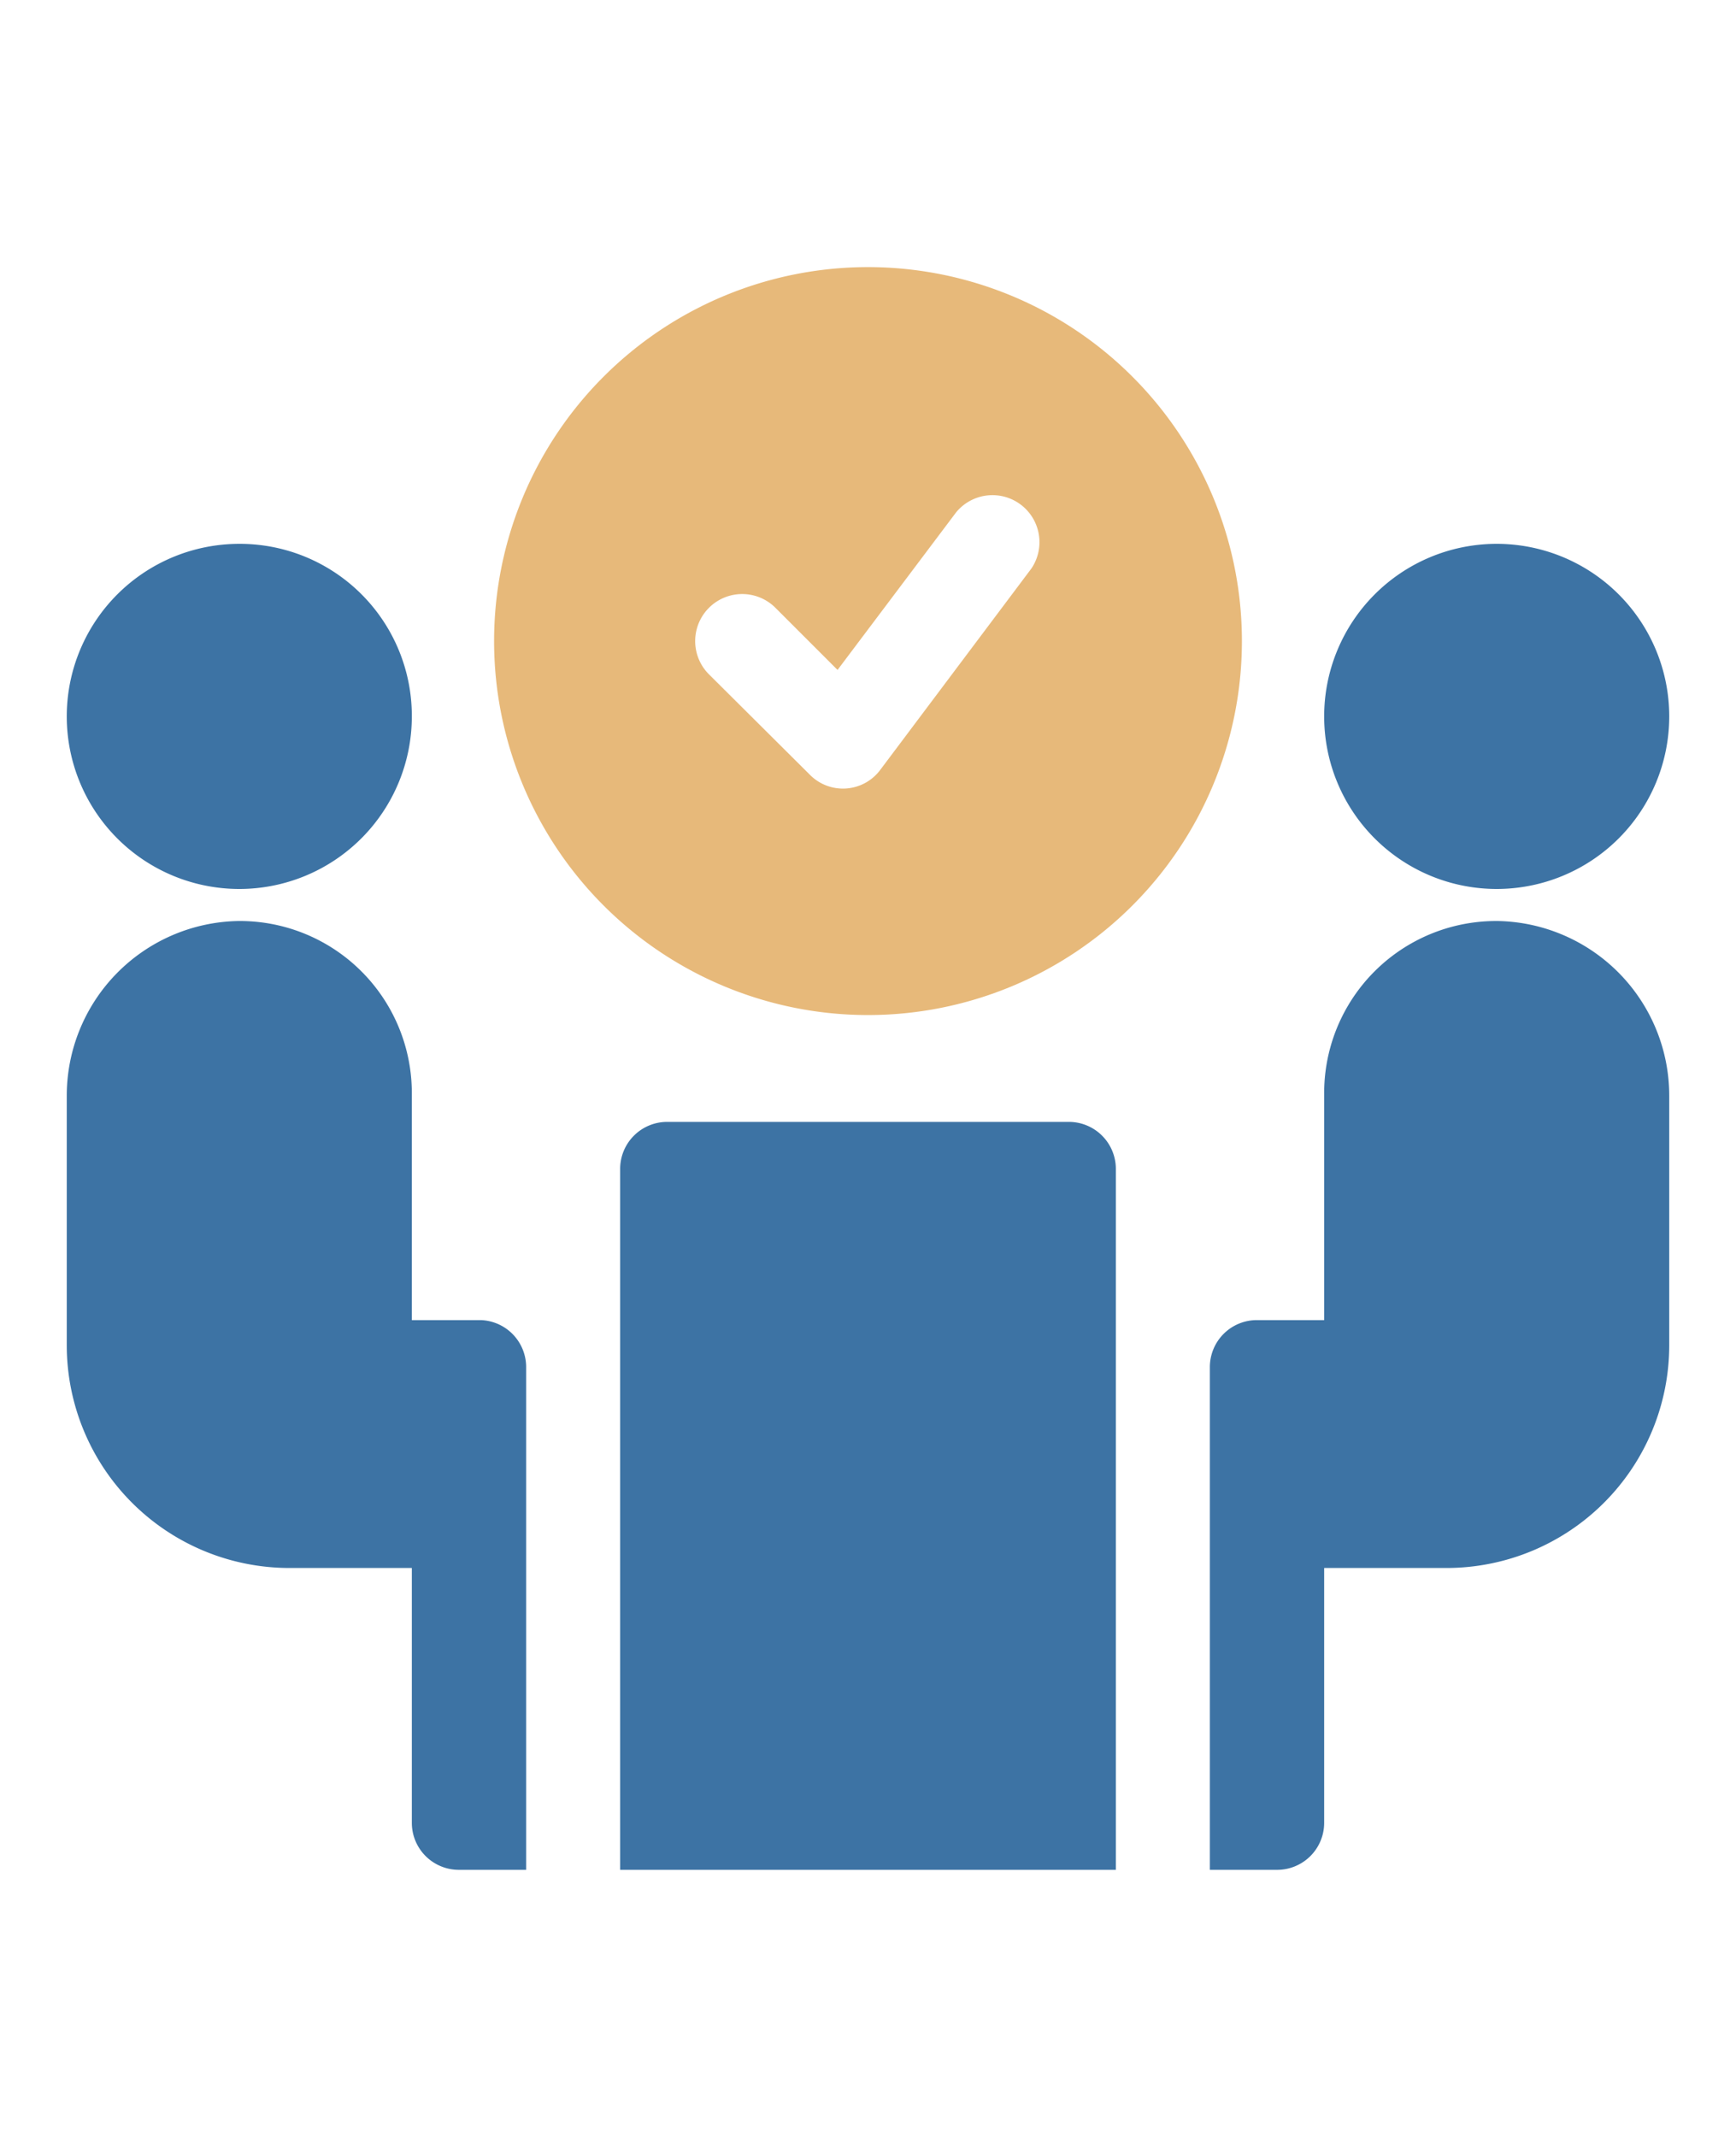
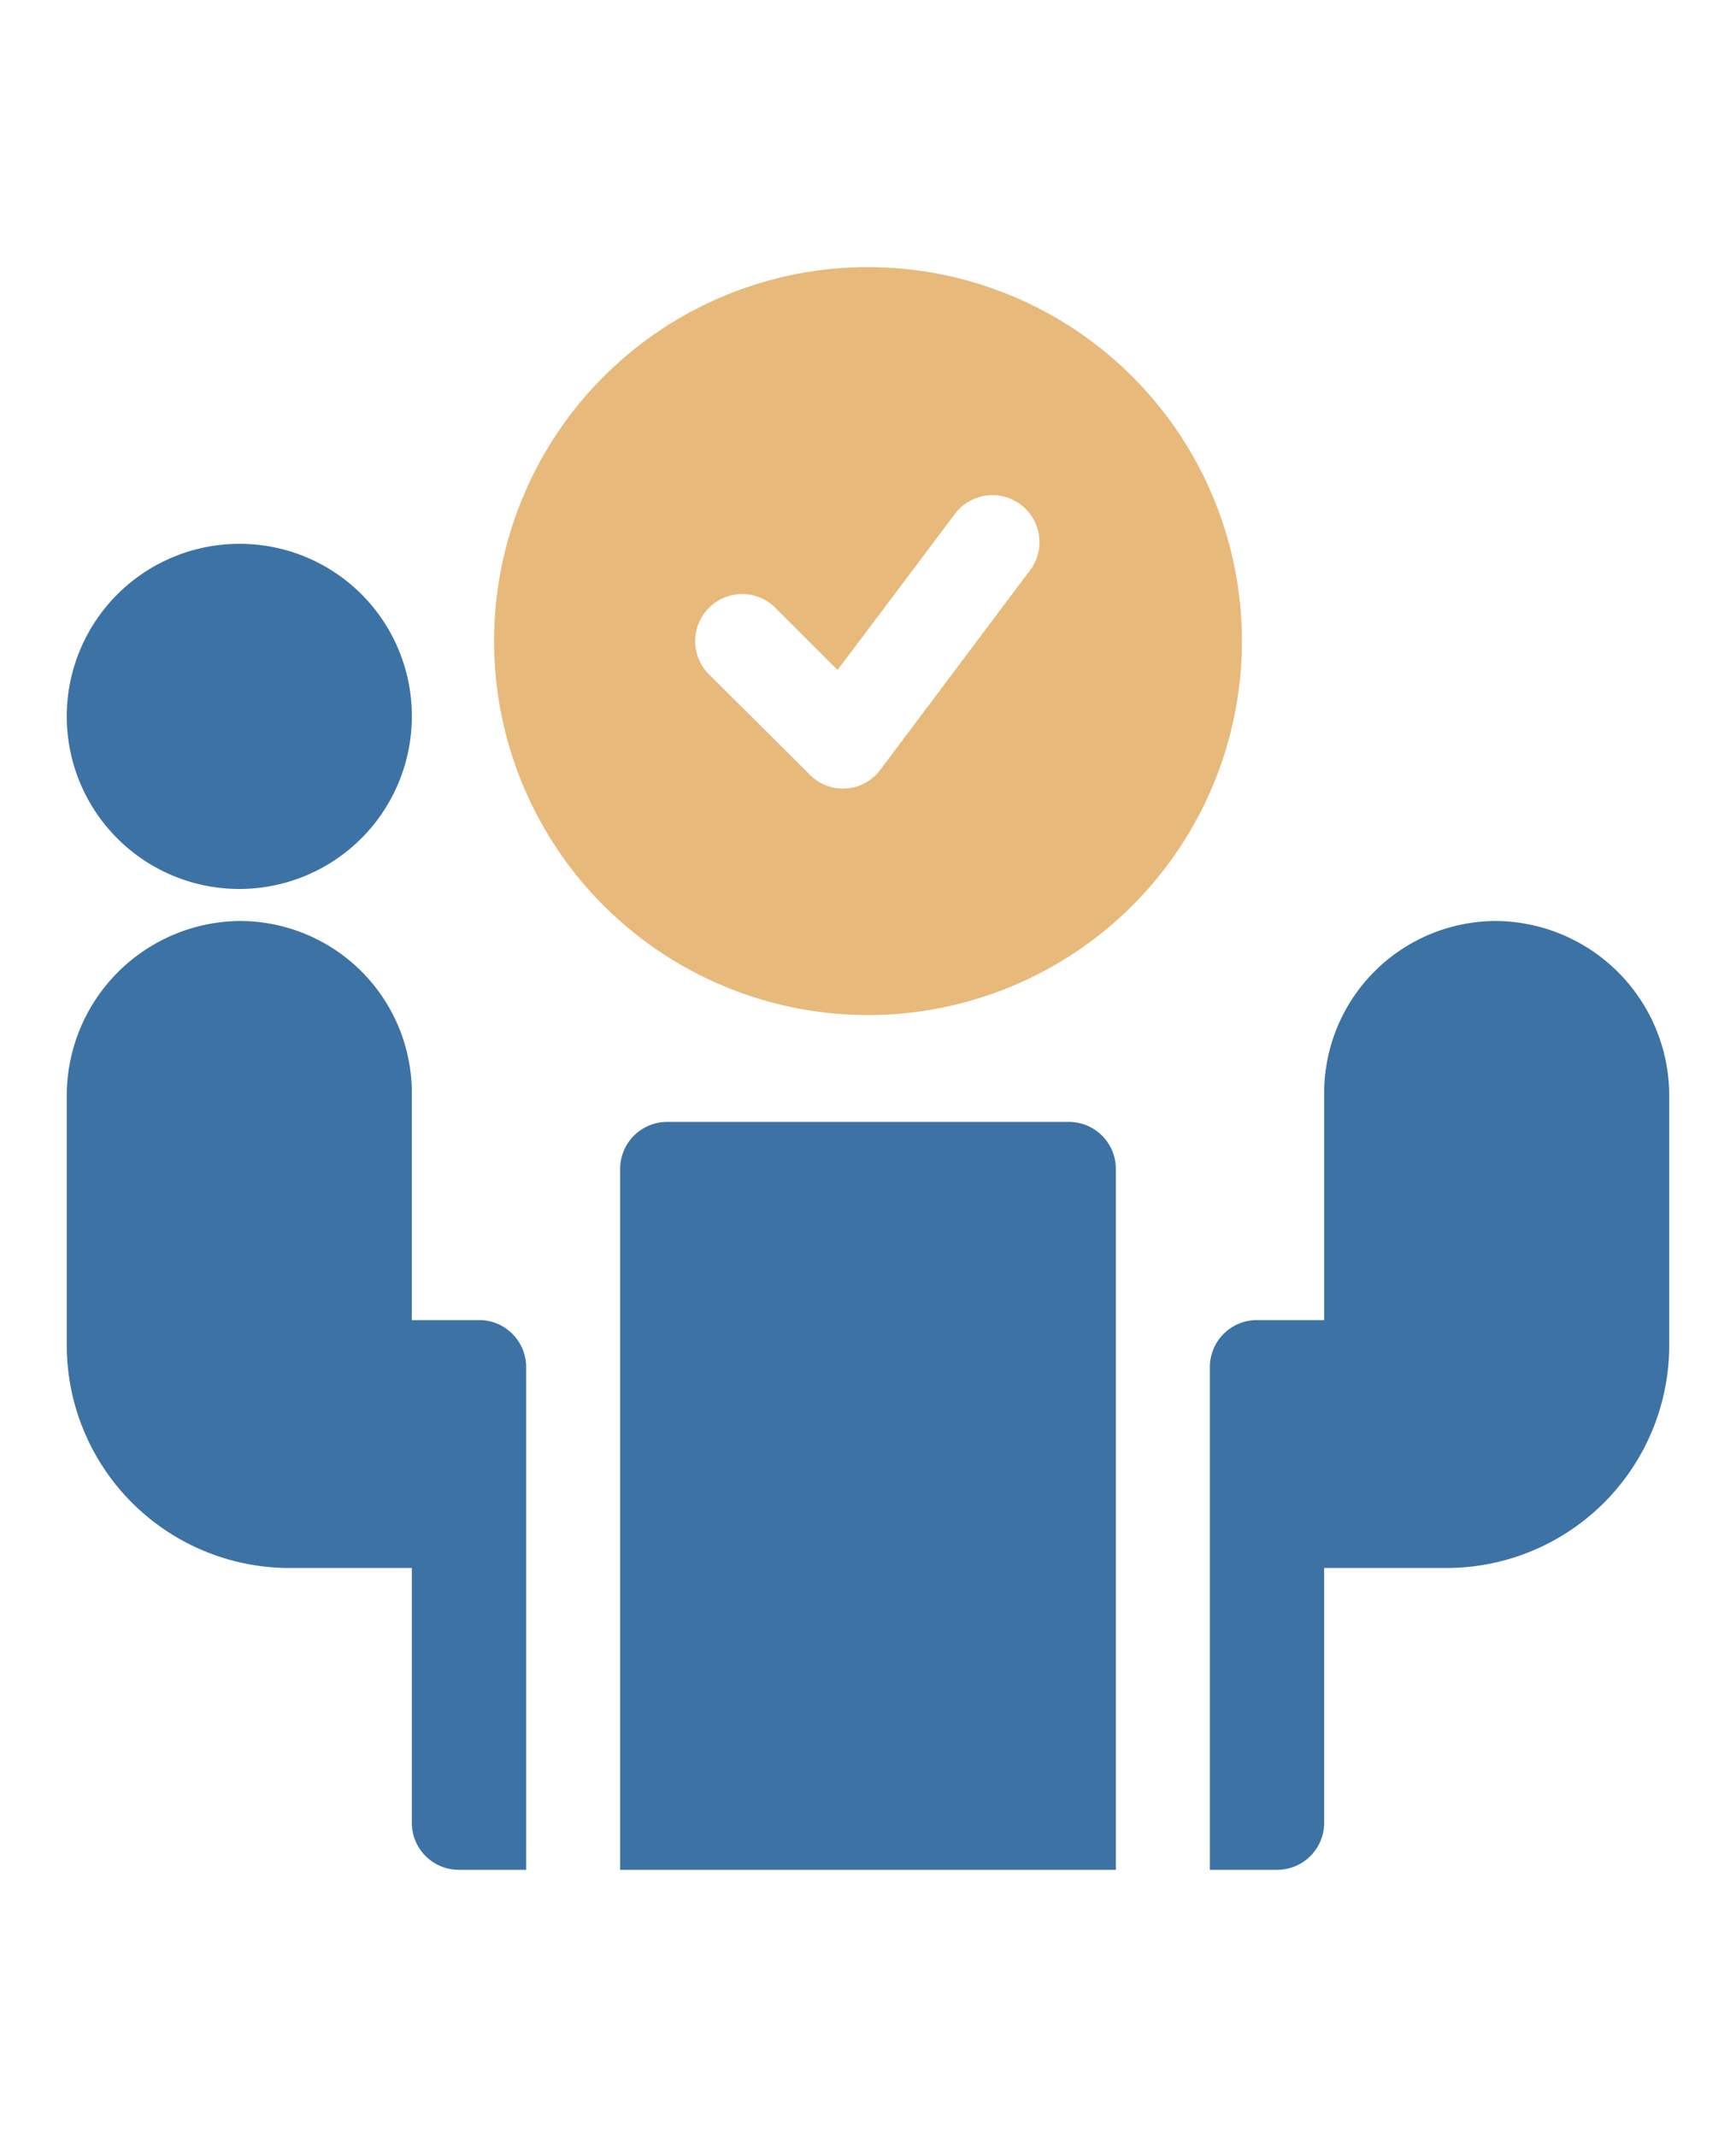
<svg xmlns="http://www.w3.org/2000/svg" id="Page_accueil" viewBox="0 0 32.5 40">
  <defs>
    <style>.cls-1{fill:#e7b97a;}.cls-2{fill:#3d73a4;}</style>
  </defs>
  <path class="cls-1" d="M16.25,19a7,7,0,1,0-7-7A7,7,0,0,0,16.25,19Zm-1.73-7.62,1.16,1.16L17.9,9.59a.88.88,0,0,1,1.41,1.05l-2.83,3.77a.87.87,0,0,1-1.32.09l-1.89-1.88A.88.88,0,0,1,14.52,11.38Z" />
  <path class="cls-2" d="M20,21H12.48a.88.88,0,0,0-.87.88V35h9.28V21.88A.88.88,0,0,0,20,21Z" />
  <path class="cls-2" d="M7.71,13.41a3.23,3.23,0,1,1-3.23-3.23A3.22,3.22,0,0,1,7.71,13.41Z" />
-   <path class="cls-2" d="M31.25,13.41A3.23,3.23,0,1,1,28,10.18,3.23,3.23,0,0,1,31.25,13.41Z" />
  <path class="cls-2" d="M9,24.71H7.71V20.47a3.22,3.22,0,0,0-3.26-3.23,3.27,3.27,0,0,0-3.2,3.28v4.66a4.17,4.17,0,0,0,4.17,4.17H7.71v4.77a.88.88,0,0,0,.88.88H9.85V25.59A.88.88,0,0,0,9,24.71Z" />
-   <path class="cls-2" d="M23.53,24.71h1.26V20.47a3.22,3.22,0,0,1,3.26-3.23,3.27,3.27,0,0,1,3.2,3.28v4.66a4.17,4.17,0,0,1-4.17,4.17H24.79v4.77a.88.88,0,0,1-.88.88H22.65V25.59A.88.88,0,0,1,23.53,24.71Z" />
+   <path class="cls-2" d="M23.53,24.71h1.26V20.47a3.22,3.22,0,0,1,3.26-3.23,3.27,3.27,0,0,1,3.2,3.28v4.66a4.17,4.17,0,0,1-4.17,4.17H24.79v4.77a.88.88,0,0,1-.88.88H22.65V25.59A.88.88,0,0,1,23.53,24.71" />
</svg>